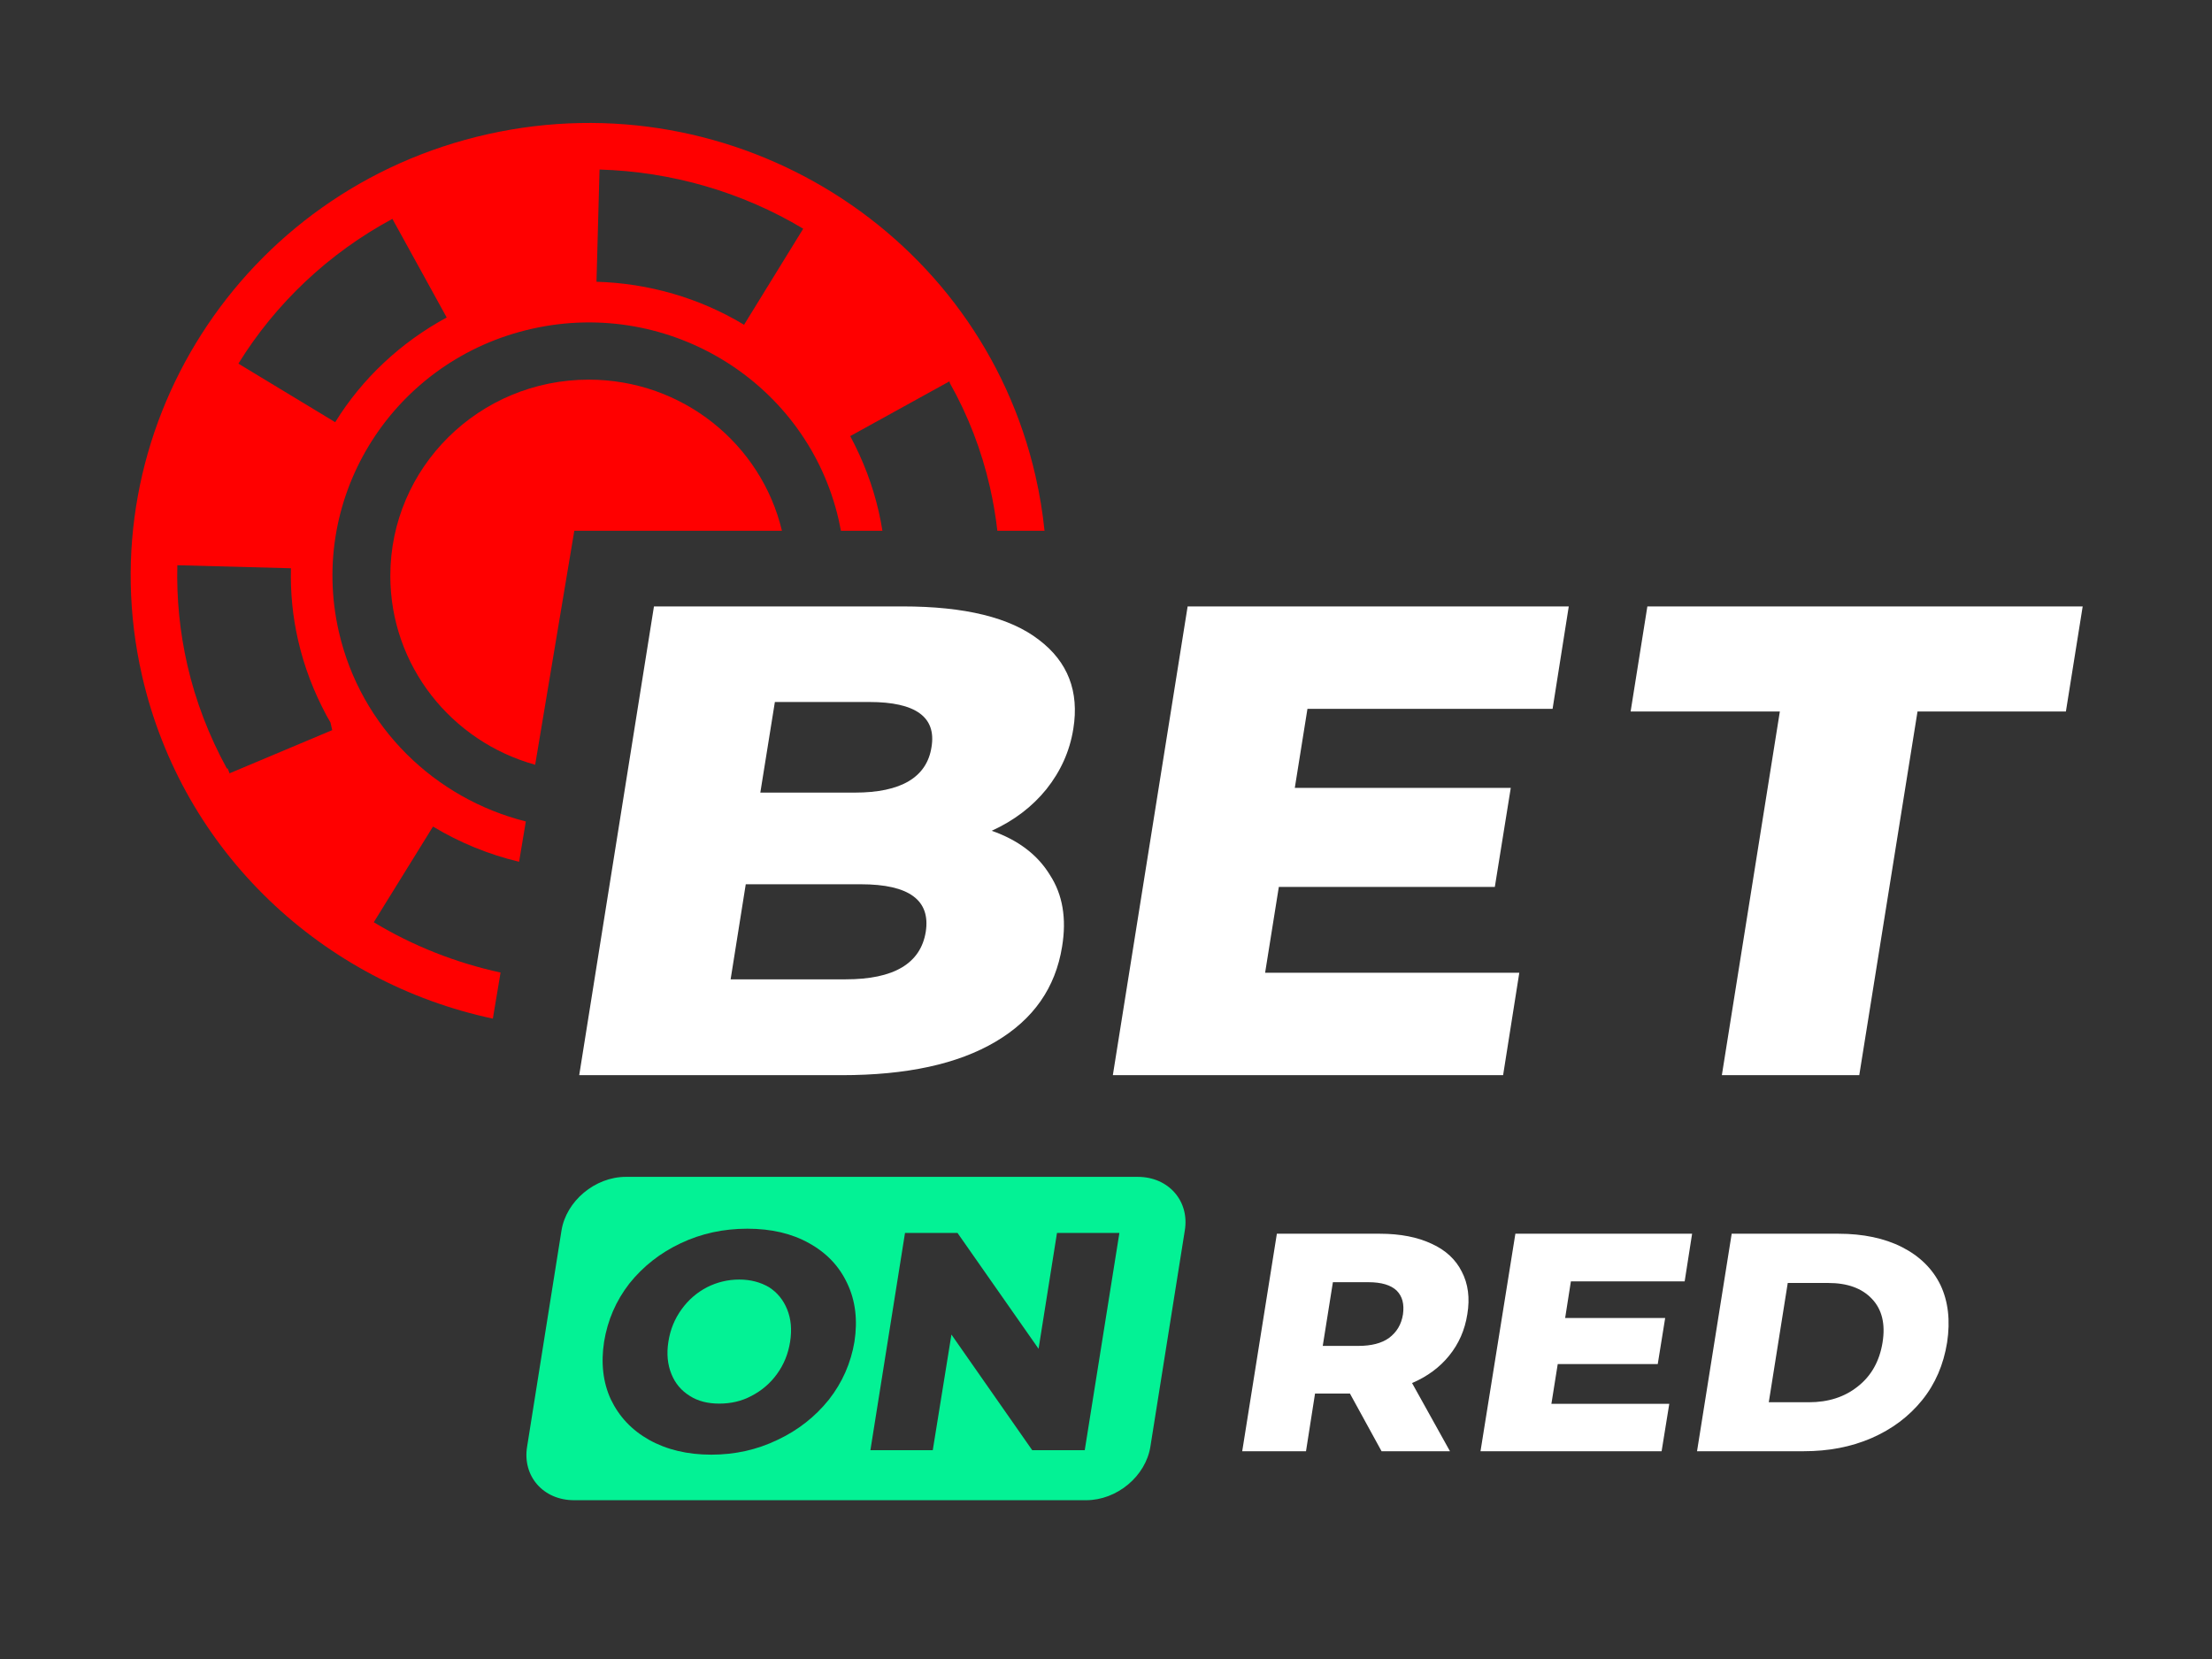
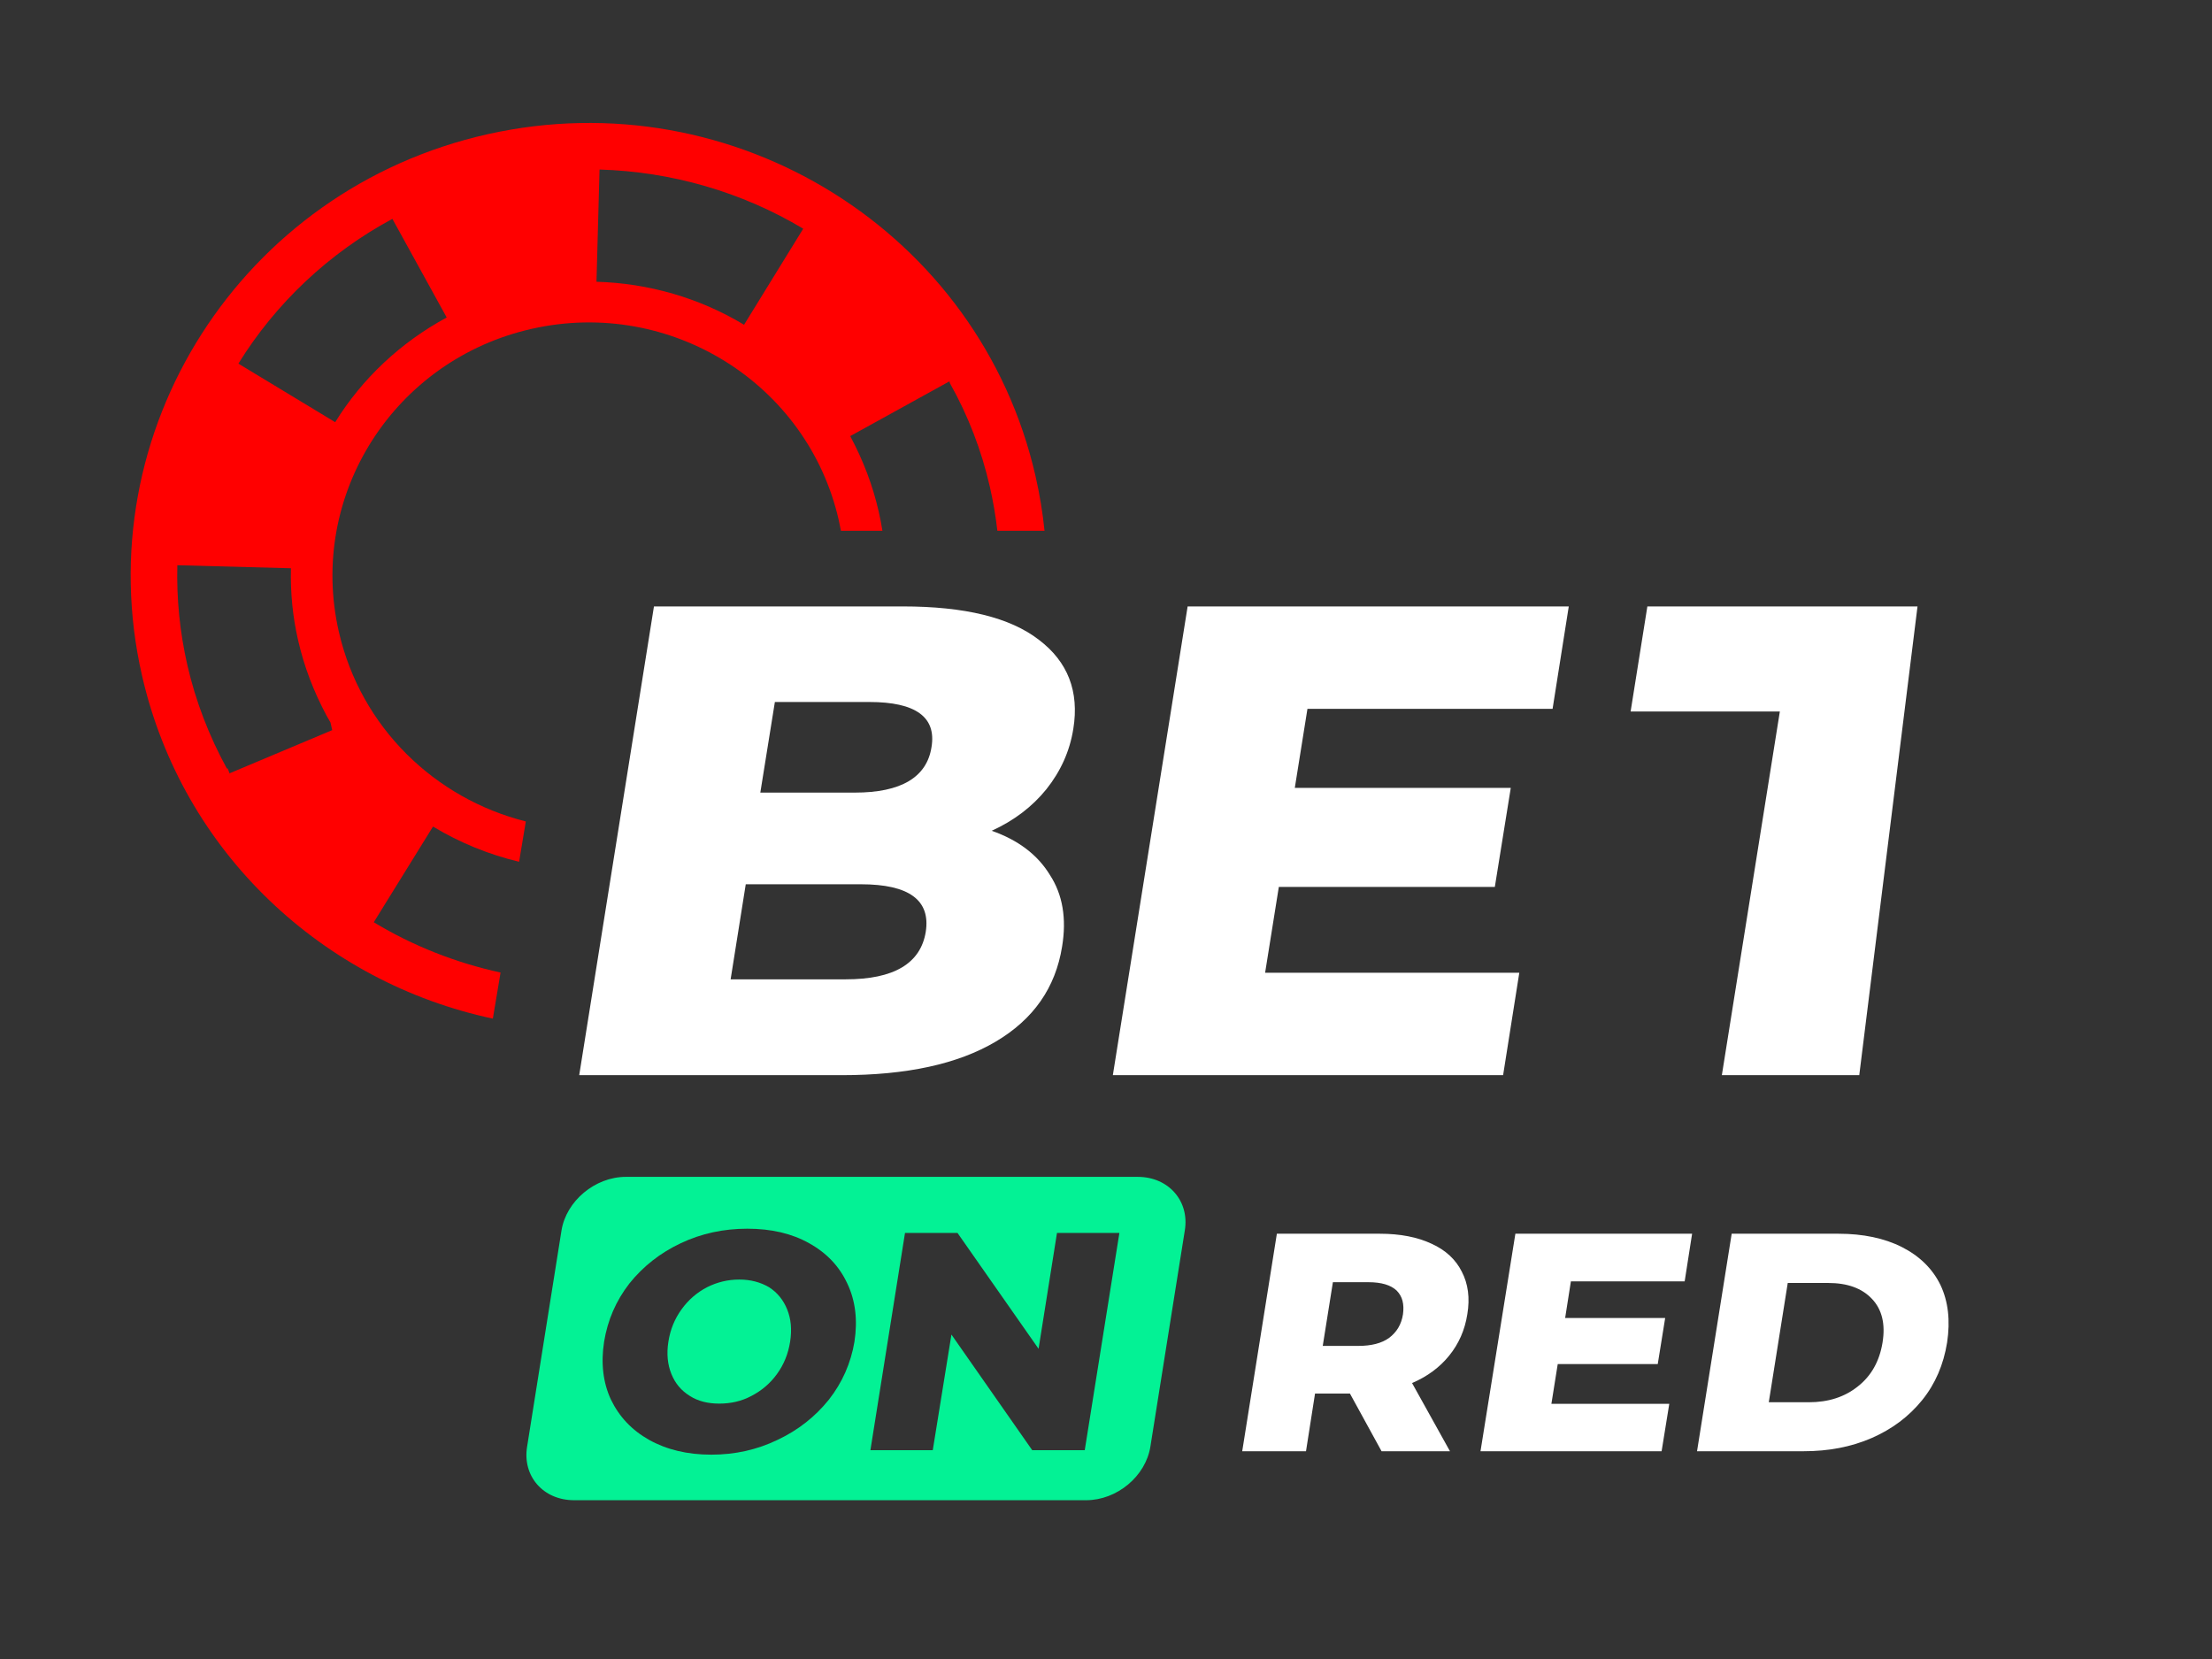
<svg xmlns="http://www.w3.org/2000/svg" width="200" height="150" viewBox="0 0 200 150" fill="none">
  <rect x="0" y="0" width="200" height="150" fill="#333333" stroke="none" />
-   <path d="M70.698 47.987H51.926L48.388 69.145C40.832 67.055 35.291 60.199 35.291 52.063C35.291 42.267 43.324 34.326 53.232 34.326C61.722 34.326 68.835 40.156 70.698 47.987Z" fill="#FF0000" />
  <path fill-rule="evenodd" clip-rule="evenodd" d="M44.111 12.13C21.811 17.108 7.804 39.035 12.84 61.081C16.509 77.141 29.277 88.85 44.562 92.099L45.259 87.933C41.218 87.056 37.332 85.522 33.795 83.386L39.151 74.734C41.568 76.192 44.2 77.265 46.934 77.918L47.543 74.272C39.364 72.218 32.62 65.805 30.633 57.108C27.814 44.765 35.644 32.507 48.129 29.72C60.615 26.932 73.014 34.674 75.834 47.016C75.908 47.34 75.974 47.663 76.034 47.987H79.784C79.691 47.403 79.579 46.821 79.447 46.244C78.904 43.868 78.035 41.599 76.873 39.431L85.846 34.479L85.884 34.644C87.535 37.57 88.749 40.734 89.495 44.001C89.795 45.312 90.024 46.645 90.177 47.987H94.442C94.275 46.345 94.004 44.695 93.627 43.044C88.591 20.998 66.411 7.151 44.111 12.13ZM54.208 15.329C60.693 15.514 67.065 17.349 72.624 20.678L67.275 29.364C63.247 26.934 58.628 25.607 53.932 25.476L54.208 15.329ZM21.555 32.878C24.93 27.415 29.74 22.876 35.478 19.789L40.39 28.707C36.236 30.952 32.74 34.23 30.307 38.173L21.555 32.878ZM20.748 69.893L20.583 69.48L20.517 69.495C18.891 66.528 17.678 63.365 16.939 60.131C16.26 57.16 15.957 54.141 16.035 51.106L26.307 51.379C26.248 53.578 26.463 55.749 26.954 57.895C27.496 60.271 28.366 62.539 29.528 64.707L29.879 65.323L30.037 66.016L20.722 69.934L20.748 69.893Z" fill="#FF0000" />
  <path d="M76.471 88.547C80.82 88.547 83.233 87.116 83.702 84.261C84.151 81.403 82.214 79.952 77.838 79.952H67.428L66.06 88.547H76.471ZM70.061 63.472L68.745 71.664H77.292C81.467 71.664 83.802 70.283 84.224 67.543C84.673 64.831 82.784 63.472 78.609 63.472H70.061ZM89.666 75.115C92.051 75.95 93.817 77.282 94.933 79.117C96.079 80.879 96.451 83.046 96.029 85.593C95.432 89.309 93.442 92.164 90.014 94.188C86.587 96.212 81.963 97.213 76.099 97.213H52.37L59.128 54.83H81.614C87.233 54.83 91.331 55.831 93.941 57.855C96.548 59.832 97.594 62.522 97.044 65.904C96.722 67.928 95.901 69.736 94.612 71.356C93.341 72.926 91.703 74.188 89.666 75.115Z" fill="white" />
  <path d="M137.369 87.951L135.905 97.213H100.619L107.381 54.83H141.842L140.378 64.092H118.214L117.071 71.237H136.598L135.157 80.19H115.627L114.387 87.951H137.369Z" fill="white" />
-   <path d="M160.927 64.33H147.434L148.948 54.83H188.308L186.79 64.33H173.374L168.107 97.213H155.683L160.927 64.33Z" fill="white" />
+   <path d="M160.927 64.33H147.434L148.948 54.83H188.308H173.374L168.107 97.213H155.683L160.927 64.33Z" fill="white" />
  <path d="M156.572 111.549H166.235C168.447 111.549 170.387 111.953 171.975 112.761C173.567 113.573 174.736 114.716 175.453 116.193C176.15 117.667 176.351 119.406 176.049 121.383C175.728 123.384 174.984 125.12 173.791 126.597C172.598 128.071 171.08 129.214 169.217 130.026C167.354 130.834 165.317 131.214 163.082 131.214H153.439L156.572 111.549ZM122.057 126.001H118.9L118.083 131.214H112.316L115.449 111.549H124.764C126.604 111.549 128.168 111.857 129.438 112.453C130.705 113.026 131.623 113.881 132.169 114.977C132.742 116.074 132.916 117.359 132.668 118.833C132.444 120.261 131.898 121.499 131.026 122.573C130.182 123.619 129.066 124.454 127.673 125.05L131.1 131.214H124.915L122.057 126.001ZM126.852 118.833C126.976 117.905 126.801 117.216 126.282 116.69C125.759 116.193 124.915 115.931 123.722 115.931H120.515L119.597 121.691H122.804C123.997 121.691 124.915 121.453 125.585 120.976C126.282 120.453 126.704 119.764 126.852 118.833ZM150.929 126.928L150.236 131.214H133.861L137.014 111.549H152.993L152.32 115.858H142.033L141.514 119.168H150.558L149.887 123.334H140.844L140.271 126.928H150.929ZM163.551 126.786C165.317 126.786 166.785 126.309 167.974 125.358C169.194 124.404 169.938 123.073 170.212 121.383C170.484 119.714 170.162 118.382 169.244 117.428C168.349 116.478 167.033 116.001 165.294 116.001H161.641L159.926 126.786H163.551Z" fill="white" />
  <path fill-rule="evenodd" clip-rule="evenodd" d="M56.583 106.407C53.799 106.407 51.192 108.597 50.767 111.263L47.661 130.787C47.215 133.479 49.128 135.643 51.909 135.643H98.202C100.986 135.643 103.593 133.479 104.015 130.787L107.124 111.263C107.57 108.597 105.657 106.407 102.873 106.407H56.583ZM58.694 130.19C60.286 131.075 62.149 131.525 64.31 131.525C66.471 131.525 68.458 131.075 70.297 130.19C72.161 129.313 73.702 128.097 74.945 126.55C76.161 125.003 76.932 123.241 77.257 121.31C77.552 119.359 77.354 117.62 76.61 116.05C75.89 114.5 74.747 113.287 73.156 112.406C71.591 111.525 69.728 111.094 67.567 111.094C65.429 111.094 63.415 111.525 61.553 112.406C59.686 113.287 58.148 114.5 56.905 116.05C55.689 117.62 54.942 119.359 54.62 121.31C54.322 123.241 54.519 125.003 55.24 126.55C55.987 128.097 57.13 129.313 58.694 130.19ZM67.939 126.216C67.044 126.693 66.076 126.908 65.03 126.908C64.012 126.908 63.117 126.693 62.373 126.216C61.603 125.738 61.056 125.096 60.708 124.238C60.36 123.384 60.259 122.406 60.433 121.31C60.608 120.19 61.006 119.24 61.626 118.382C62.246 117.524 63.017 116.858 63.938 116.381C64.833 115.931 65.801 115.692 66.846 115.692C67.865 115.692 68.756 115.931 69.527 116.381C70.274 116.858 70.82 117.524 71.169 118.382C71.517 119.24 71.614 120.19 71.44 121.31C71.269 122.406 70.871 123.384 70.247 124.238C69.627 125.096 68.857 125.738 67.939 126.216ZM98.078 131.121L101.211 111.479H95.568L93.903 121.952L86.575 111.479H81.827L78.698 131.121H84.337L86.025 120.667L93.33 131.121H98.078Z" fill="#03F295" />
</svg>